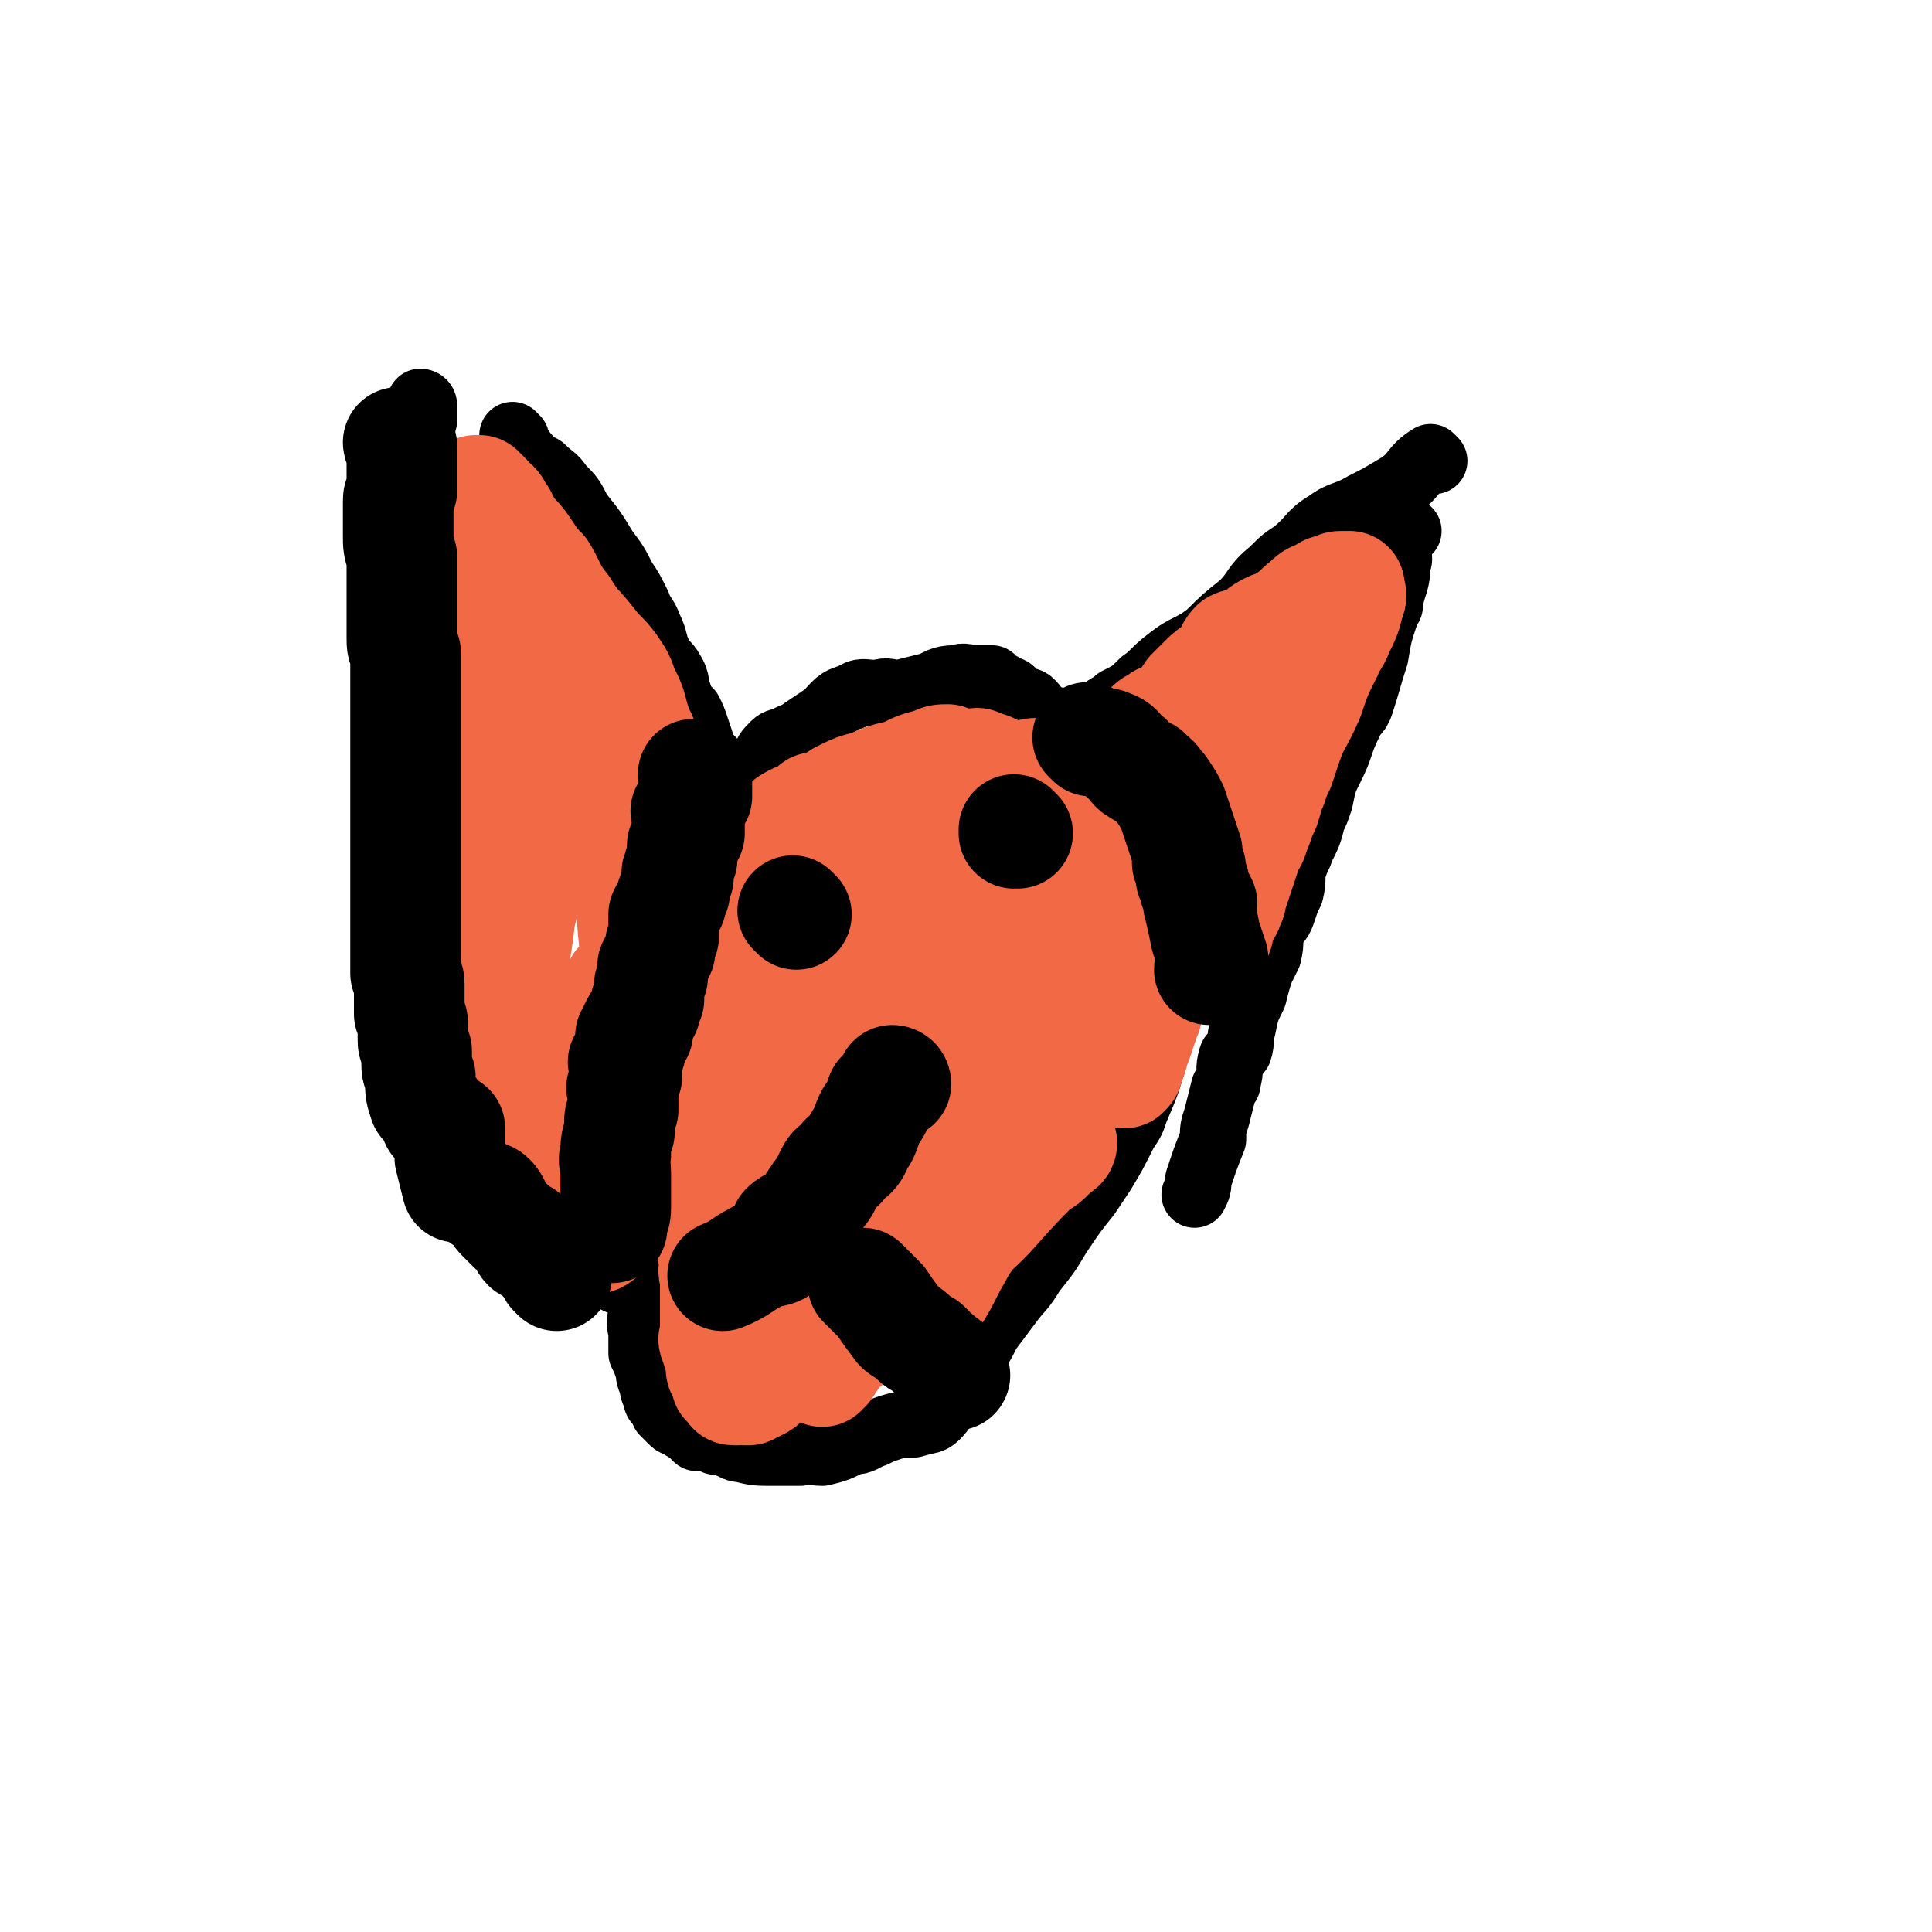
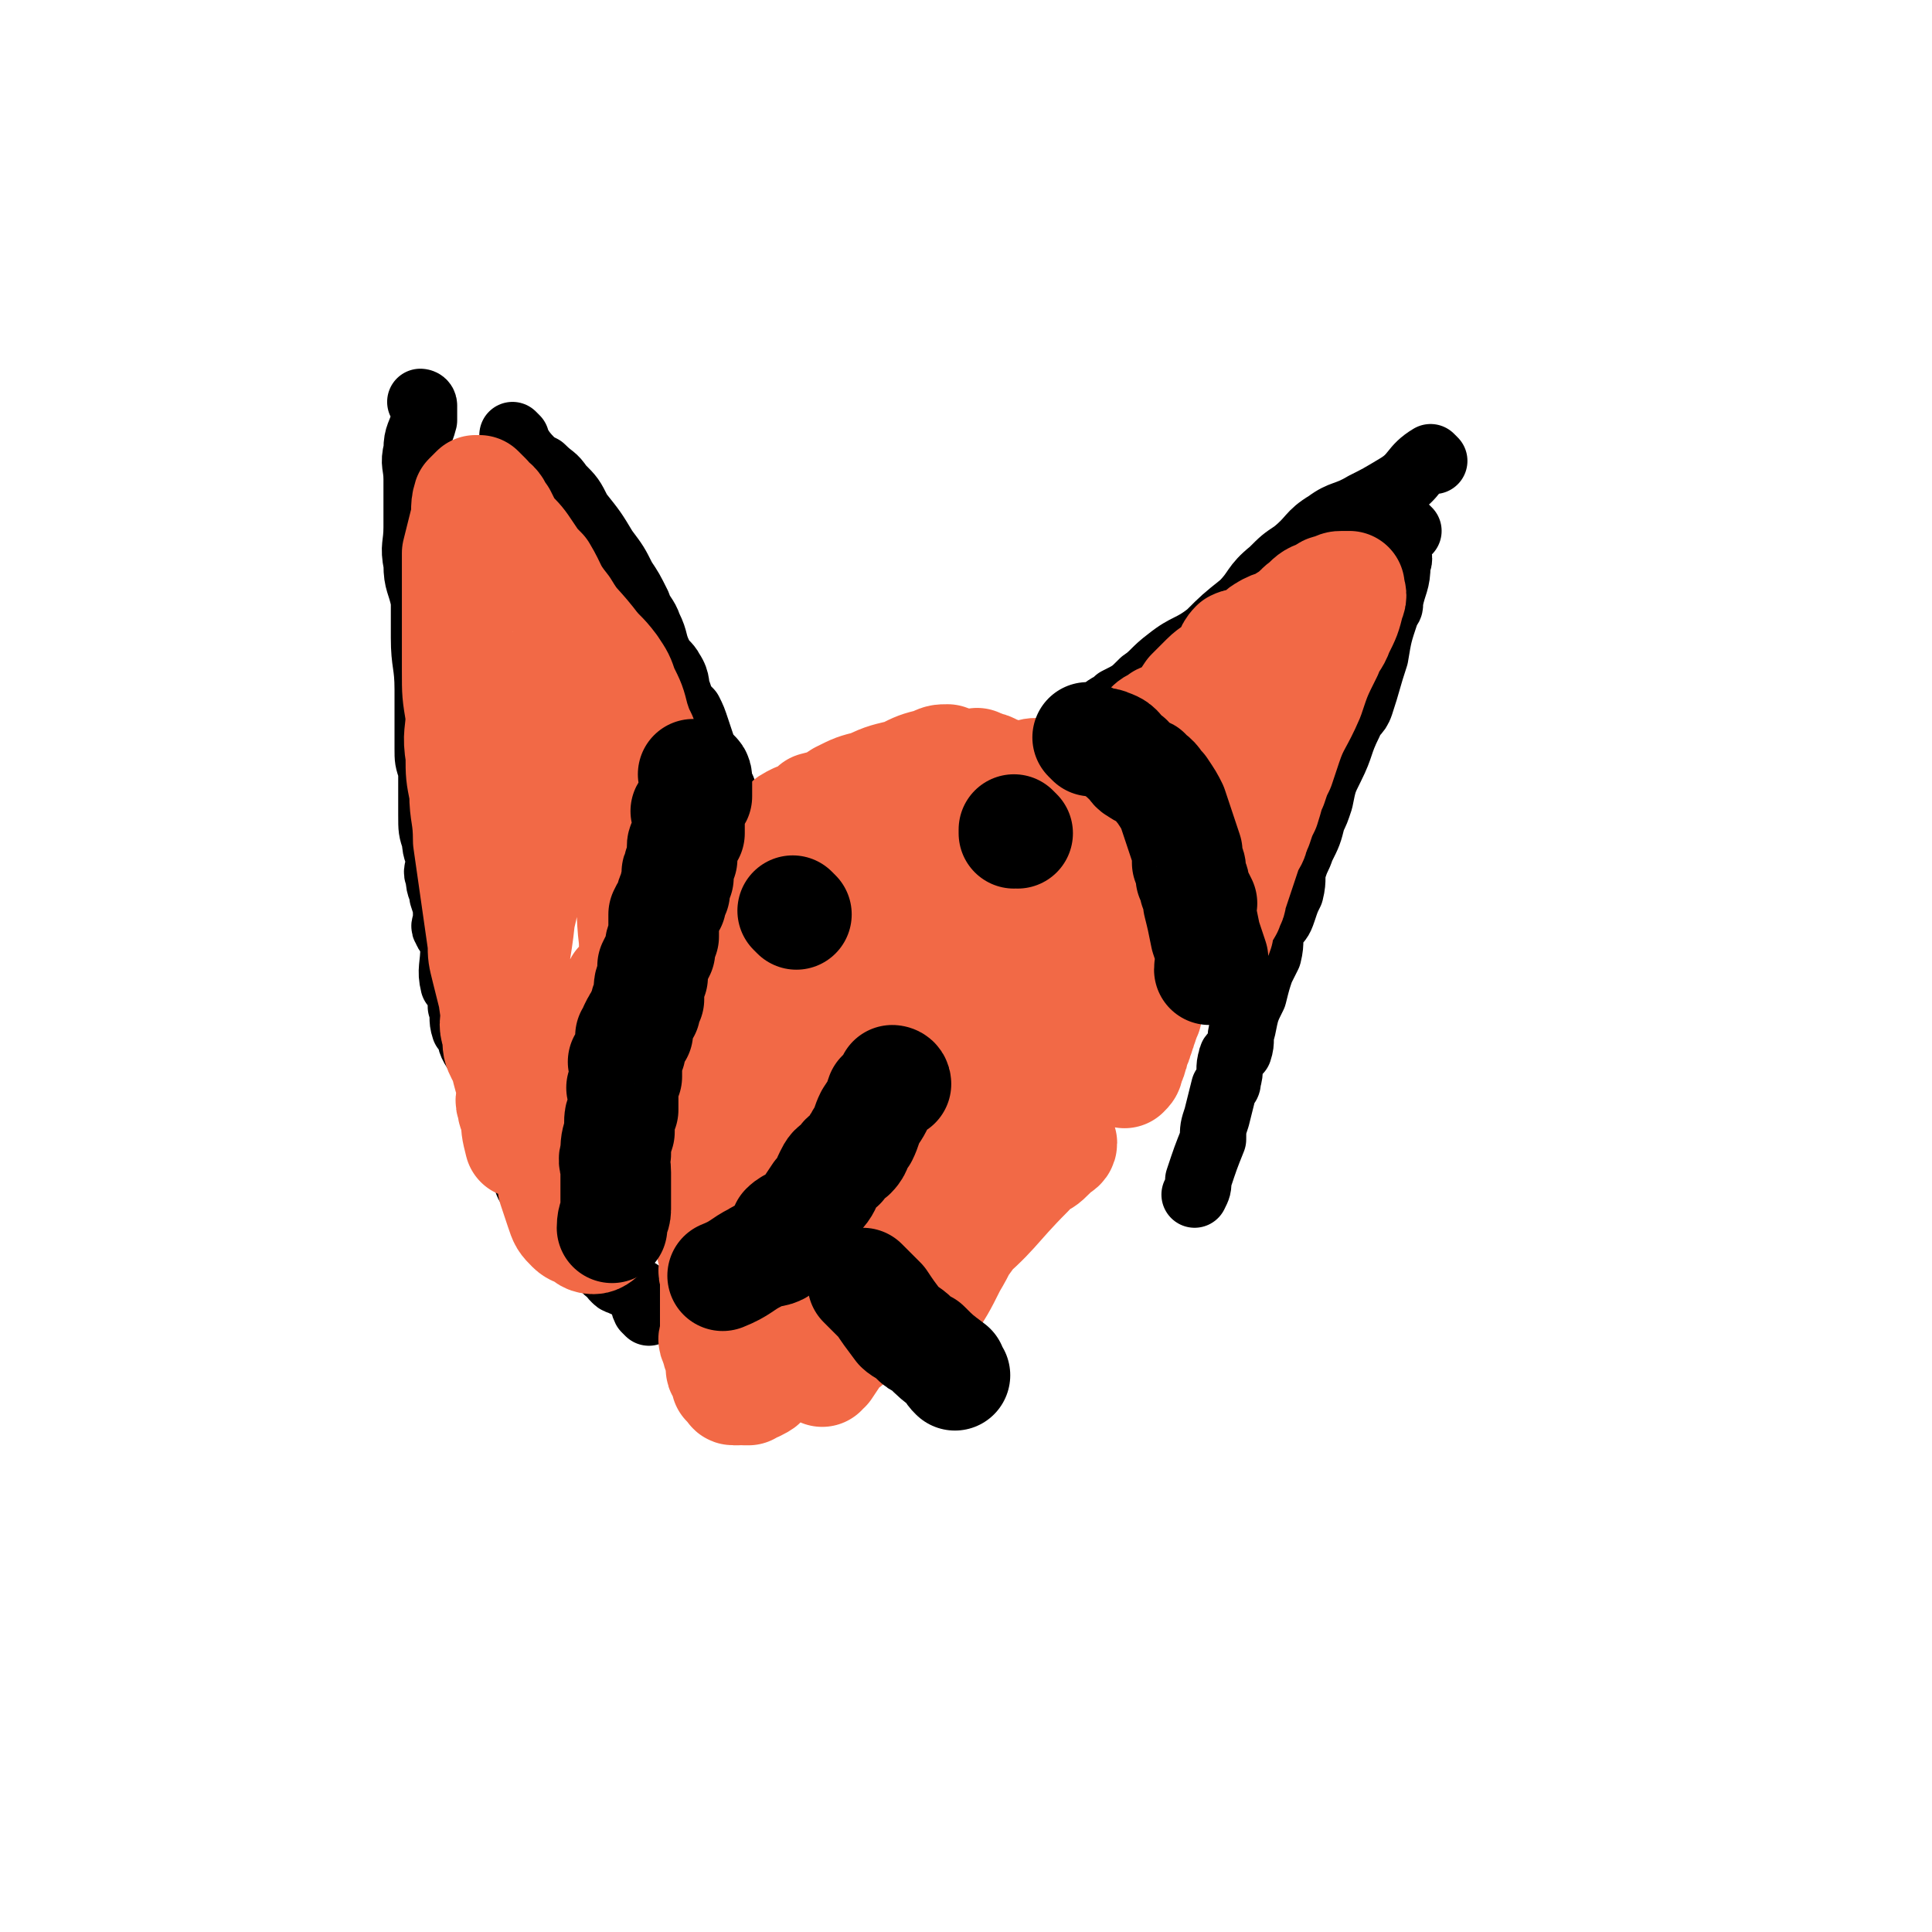
<svg xmlns="http://www.w3.org/2000/svg" viewBox="0 0 524 524" version="1.1">
  <g fill="none" stroke="#000000" stroke-width="18" stroke-linecap="round" stroke-linejoin="round">
-     <path d="M174,332c0,0 -1,-1 -1,-1 0,0 1,0 1,1 0,1 0,1 0,3 0,2 0,2 0,3 0,5 0,5 0,9 0,4 0,4 0,8 0,3 -1,3 0,6 0,3 0,3 0,6 1,2 1,2 2,5 0,1 0,2 1,3 0,2 0,2 1,4 0,1 0,1 1,2 1,1 1,1 1,2 1,1 1,1 2,2 1,1 1,1 2,1 1,1 1,1 3,2 1,1 1,1 2,2 1,0 1,0 2,0 2,0 2,0 3,1 2,0 2,0 4,1 1,0 1,1 3,1 4,1 4,1 9,1 3,0 3,0 7,0 3,-1 3,0 6,0 4,-1 4,-1 8,-3 3,0 3,-1 6,-2 2,-1 2,-1 5,-2 3,-1 4,0 7,-1 2,-1 3,0 5,-2 3,-3 2,-4 5,-9 2,-3 2,-3 4,-6 3,-4 3,-4 5,-8 3,-4 3,-4 6,-8 3,-4 3,-3 6,-8 4,-5 4,-5 7,-10 4,-6 4,-6 8,-11 2,-3 2,-3 4,-6 3,-5 3,-5 6,-11 2,-3 2,-3 3,-6 3,-7 3,-7 5,-14 1,-4 1,-4 2,-7 1,-4 1,-4 2,-7 0,-2 0,-2 0,-3 0,-3 0,-3 0,-6 1,-5 1,-5 1,-9 1,-4 1,-4 0,-7 0,-4 0,-4 -1,-7 0,-4 0,-4 -1,-8 0,-4 0,-4 -1,-7 -1,-2 -1,-2 -2,-4 -1,-3 -1,-3 -2,-7 0,-2 1,-3 -1,-5 -1,-2 -1,-2 -3,-3 -2,-2 -3,-2 -5,-3 -3,-2 -3,-2 -7,-4 -2,-2 -2,-1 -4,-2 -2,-1 -2,-2 -4,-2 -2,-1 -2,-1 -4,-2 -2,-1 -2,-2 -3,-3 -1,-1 -1,-1 -3,-1 -1,-1 -1,-1 -2,-2 -1,-1 -1,-1 -2,-1 -1,-1 -1,-1 -2,-1 -1,-1 -1,-1 -2,-2 -2,0 -2,0 -4,0 -3,0 -3,-1 -6,0 -4,0 -4,1 -7,2 -4,1 -4,1 -8,2 -3,0 -3,-1 -6,0 -4,0 -4,-1 -7,1 -4,1 -4,2 -7,5 -3,2 -3,2 -6,4 -2,2 -3,1 -5,3 -1,0 -2,0 -3,1 -2,2 -2,2 -3,5 -2,2 -2,2 -4,4 -1,3 -1,3 -3,6 -1,4 -1,4 -2,7 -1,2 -2,2 -3,5 -1,3 -1,3 -1,6 -1,3 -1,3 -2,6 0,2 -1,2 -2,4 0,2 0,2 0,3 -1,3 -1,2 -2,5 0,3 0,3 0,6 -1,2 -1,2 -1,4 -1,2 0,2 0,4 -1,2 -1,2 -1,4 -1,3 0,3 0,5 -1,2 -1,2 -1,5 -1,1 0,1 0,2 0,2 0,2 0,4 -1,2 -1,2 -1,4 -1,2 0,2 0,5 -1,3 -1,3 -1,6 -1,1 0,1 0,3 -1,3 -1,3 -2,5 0,3 1,3 1,5 0,4 0,4 0,8 " />
    <path d="M389,125c0,0 -1,-1 -1,-1 -5,3 -4,5 -9,8 -5,3 -5,3 -9,5 -5,3 -6,2 -10,5 -5,3 -4,4 -9,8 -3,2 -3,2 -6,5 -5,4 -4,5 -8,9 -5,4 -5,4 -9,8 -5,4 -6,3 -11,7 -4,3 -4,4 -7,6 -3,3 -3,3 -7,5 -2,2 -2,1 -4,3 -2,1 -2,2 -4,3 -3,3 -4,2 -7,5 " />
    <path d="M382,144c0,0 -1,-1 -1,-1 0,0 0,1 0,1 -1,3 -2,4 -2,6 -1,0 0,-1 0,-1 0,0 0,0 0,0 0,2 1,2 0,4 0,5 -1,5 -2,10 0,2 0,1 -1,3 -2,6 -2,6 -3,12 -2,6 -2,7 -4,13 -1,3 -2,2 -3,5 -3,6 -2,6 -5,12 -2,4 -2,4 -3,9 -1,3 -1,3 -2,5 -1,4 -1,4 -3,8 -1,3 -1,2 -2,5 -1,3 0,3 -1,7 -1,2 -1,2 -2,5 -1,3 -1,2 -3,5 -1,3 0,3 -1,7 -1,2 -1,2 -2,4 -1,3 -1,3 -2,7 -2,4 -2,4 -3,9 -1,3 0,3 -1,6 -1,1 -2,1 -2,2 -1,3 0,3 -1,6 0,1 0,1 -1,2 -1,4 -1,4 -2,8 -1,3 -1,3 -1,6 -2,5 -2,5 -4,11 0,2 0,2 -1,4 " />
    <path d="M140,119c0,0 -1,-1 -1,-1 2,3 2,4 5,7 1,1 1,1 3,2 3,3 3,2 5,5 3,3 3,3 5,7 4,5 4,5 7,10 3,4 3,4 5,8 2,3 2,3 4,7 1,3 2,3 3,6 2,4 1,4 3,8 1,2 2,2 3,4 2,3 1,4 2,6 1,3 1,3 3,5 1,2 1,2 2,5 1,3 1,3 2,6 0,1 1,1 1,2 1,3 1,3 2,5 1,2 1,1 2,3 1,3 1,3 2,6 2,3 2,3 3,5 1,3 1,3 2,5 0,0 0,0 1,1 " />
    <path d="M115,110c0,0 -1,-1 -1,-1 0,0 1,0 1,1 0,2 0,2 0,4 -1,4 -2,4 -2,8 -1,4 0,4 0,8 0,4 0,4 0,7 0,3 0,3 0,6 0,5 -1,5 0,10 0,5 1,5 2,10 0,5 0,5 0,10 0,7 1,7 1,14 0,4 0,4 0,8 0,4 0,4 0,8 0,3 0,3 1,6 0,3 0,3 0,5 0,4 0,4 0,7 0,4 0,4 1,7 0,3 1,3 1,6 0,2 -1,2 0,4 0,3 1,3 1,5 1,3 1,3 1,6 0,2 -1,2 0,3 0,1 1,1 1,2 1,2 1,2 1,3 0,5 -1,6 0,10 0,0 1,-2 1,-1 1,3 1,4 1,7 1,3 0,3 1,6 0,0 0,0 1,1 1,2 0,2 2,5 1,1 2,1 3,3 1,1 1,1 1,2 1,1 1,1 2,2 1,1 1,1 2,2 0,0 0,0 0,0 1,1 1,1 2,3 0,1 -1,1 0,3 0,2 1,2 1,5 0,1 -1,2 0,3 0,2 1,2 1,4 0,0 0,-1 0,0 0,1 0,1 1,2 0,2 -1,2 0,3 0,1 0,1 1,2 0,0 -1,0 0,1 0,1 0,1 1,2 1,1 1,1 1,3 1,1 1,1 2,2 1,1 1,2 2,2 0,1 1,0 1,1 1,1 1,2 2,4 0,1 1,1 1,1 1,1 1,1 2,2 1,0 1,0 2,1 1,0 0,0 1,1 1,1 1,1 2,2 1,1 1,0 2,1 1,1 1,1 2,2 1,1 1,1 2,1 0,1 0,1 1,2 1,1 1,0 2,1 0,0 0,-1 0,0 1,0 1,0 2,1 1,1 2,1 3,2 1,2 0,2 1,4 0,0 0,0 1,1 " />
    <path d="M268,229c0,0 -1,-1 -1,-1 0,0 0,0 0,1 0,0 0,0 0,0 " />
    <path d="M220,239c0,0 -1,-1 -1,-1 " />
-     <path d="M228,260c0,0 -1,-1 -1,-1 0,0 0,0 1,1 " />
    <path d="M227,247c0,0 -1,-1 -1,-1 " />
    <path d="M226,251c0,0 -1,-1 -1,-1 0,0 0,0 1,1 " />
    <path d="M224,248c0,0 -1,-1 -1,-1 0,0 0,0 1,1 0,0 0,0 0,0 " />
    <path d="M215,244c0,0 -1,-1 -1,-1 0,0 0,0 1,1 0,0 0,0 0,0 0,1 0,1 0,1 " />
    <path d="M265,246c0,0 -1,-1 -1,-1 0,0 0,0 0,1 0,0 0,0 0,0 1,0 0,-1 0,-1 0,0 0,0 0,1 0,0 0,0 0,0 1,0 0,-1 0,-1 1,-1 3,-1 3,-1 1,0 -1,0 -1,1 1,0 1,0 2,1 0,0 0,0 0,1 0,0 0,0 0,0 1,0 0,-1 0,-1 0,0 1,1 2,2 0,0 0,0 0,0 1,0 0,-1 0,-1 0,0 0,0 0,1 0,0 0,0 0,0 0,0 0,0 0,1 0,1 0,1 0,1 0,1 0,1 0,1 0,0 0,0 0,1 0,0 0,0 0,0 0,2 0,2 0,4 0,0 0,0 0,0 0,0 0,0 0,0 0,0 0,0 0,0 -1,-1 0,-1 -1,-1 0,0 0,0 0,0 1,0 0,0 0,-1 0,0 -1,0 -1,-1 0,0 1,0 0,0 0,-2 0,-2 0,-3 0,-1 0,-2 -1,-3 0,-1 0,-1 -1,-3 0,-2 0,-2 0,-3 0,-2 0,-2 0,-3 0,-1 0,-1 0,-1 0,-1 0,-1 0,-1 0,-1 0,-1 0,-1 0,0 0,0 0,0 0,-1 0,-1 0,-1 0,0 0,0 0,0 0,0 0,0 0,0 0,0 0,0 0,0 1,1 2,0 2,1 1,1 0,1 0,3 1,1 1,0 2,1 1,1 1,1 2,2 0,1 0,1 0,1 0,1 0,1 0,2 1,1 1,1 1,2 1,0 0,0 0,1 1,0 1,0 2,1 0,0 -1,0 -1,0 0,0 0,0 0,1 1,0 1,0 1,1 0,0 0,0 0,0 " />
    <path d="M210,256c0,0 -1,-1 -1,-1 " />
  </g>
  <g fill="none" stroke="#F26946" stroke-width="18" stroke-linecap="round" stroke-linejoin="round">
-     <path d="M247,328c0,0 -1,-1 -1,-1 0,0 0,0 1,1 " />
    <path d="M245,326c0,0 -1,0 -1,-1 3,-4 4,-4 8,-8 3,-3 3,-2 7,-5 4,-4 3,-4 7,-8 2,-2 2,-2 4,-4 1,-1 1,-1 3,-2 1,0 1,0 2,0 1,-1 1,-1 1,-2 1,0 0,0 0,0 0,0 0,0 0,0 -1,2 -1,2 -3,4 -2,3 -2,4 -4,7 -6,7 -7,6 -13,13 -6,7 -6,7 -12,14 -3,3 -4,2 -7,5 -1,1 -1,2 -2,4 -1,1 0,1 0,2 0,0 -1,0 0,0 0,-1 0,-1 1,-2 4,-4 4,-4 7,-8 5,-7 5,-7 10,-15 4,-6 4,-6 8,-12 5,-6 4,-7 10,-13 2,-2 4,-1 6,-3 3,-2 2,-3 5,-6 1,-1 1,0 2,-1 0,0 0,0 0,0 0,0 0,0 0,0 0,2 0,2 -1,4 -4,8 -4,8 -8,15 -5,10 -5,11 -10,20 -3,7 -3,7 -7,14 -2,3 -1,4 -3,7 -2,2 -2,2 -3,4 -1,0 0,1 0,2 0,0 0,0 0,1 0,0 0,0 0,1 " />
  </g>
  <g fill="none" stroke="#F26946" stroke-width="30" stroke-linecap="round" stroke-linejoin="round">
    <path d="M205,345c0,0 -1,-1 -1,-1 8,-6 9,-6 18,-12 7,-5 8,-4 14,-10 5,-4 5,-4 9,-9 4,-4 4,-4 8,-8 2,-2 2,-2 4,-4 3,-3 3,-3 6,-6 2,-1 2,-1 4,-3 2,-1 1,-1 3,-3 1,-1 1,-1 2,-1 0,-1 0,-1 0,0 1,0 1,0 0,1 0,3 1,3 -1,5 -5,10 -5,10 -11,19 -11,15 -12,15 -24,29 -8,9 -7,10 -15,18 -2,3 -3,2 -6,5 -1,1 -1,1 -2,2 0,0 0,0 -1,1 0,0 -1,1 0,1 2,-1 2,-1 4,-2 8,-7 8,-7 15,-15 8,-10 8,-10 16,-21 6,-6 5,-7 11,-13 5,-6 5,-6 11,-10 4,-3 5,-2 9,-5 3,-2 2,-3 5,-5 1,-1 1,0 3,-1 1,0 1,1 1,1 0,0 0,0 0,0 -1,2 -1,3 -2,5 -5,7 -5,7 -10,14 -7,11 -7,11 -15,22 -3,5 -3,4 -6,9 -3,4 -2,5 -4,8 -1,1 -2,1 -2,1 -1,1 0,1 0,2 0,0 -1,1 0,1 0,-1 0,-1 0,-1 2,-2 2,-2 3,-4 4,-6 4,-6 7,-12 3,-5 3,-6 6,-11 4,-6 4,-6 9,-11 3,-3 4,-2 7,-5 3,-1 3,-1 5,-3 1,-1 1,-1 1,-1 1,-1 2,-1 2,-2 0,0 0,0 -1,1 0,0 0,0 0,0 -4,4 -5,3 -8,7 -10,10 -9,11 -20,20 -8,7 -10,6 -18,14 -6,5 -5,6 -10,11 -2,2 -3,2 -5,4 -1,1 -1,2 -2,3 0,0 0,0 0,1 -1,0 -2,-1 -2,0 0,0 0,0 1,1 0,0 0,0 0,0 0,0 0,0 0,0 0,-1 0,-1 0,-1 1,0 1,0 1,0 2,-3 2,-3 4,-6 4,-5 4,-5 7,-10 4,-5 4,-4 7,-9 3,-5 2,-5 5,-10 2,-2 2,-2 4,-5 1,-2 1,-2 3,-5 1,-2 1,-1 3,-4 1,-2 0,-2 2,-4 1,-2 1,-1 2,-2 2,-2 1,-2 2,-3 1,-2 1,-2 2,-4 0,-1 0,0 1,-1 1,-1 1,-1 2,-2 1,-2 1,-2 1,-4 1,-1 0,-1 0,-2 1,-1 1,-1 1,-2 1,-1 1,-1 1,-3 1,-1 1,-1 2,-3 1,-2 1,-2 1,-3 1,-1 0,-1 0,-2 1,-1 1,-1 1,-3 1,-2 1,-2 2,-5 1,-1 1,-1 2,-3 1,-2 0,-2 1,-3 1,-1 1,-1 2,-2 1,-2 1,-2 2,-4 0,-1 0,-1 0,-2 1,-1 1,-1 2,-2 0,-1 -1,-1 -1,-2 1,-2 1,-2 2,-3 0,-2 0,-2 0,-3 1,-3 1,-3 1,-5 1,-1 1,-1 0,-3 0,-2 0,-2 0,-4 -1,-2 0,-2 -1,-3 0,-2 0,-2 -1,-5 0,-1 0,-1 -1,-2 0,-2 0,-2 -1,-4 -1,-2 0,-2 -1,-3 -1,-1 -1,-1 -2,-2 -2,-2 -2,-2 -5,-5 -2,-2 -2,-2 -4,-4 -2,-1 -2,-1 -3,-3 -1,-1 -1,-1 -2,-2 -1,-1 -1,0 -2,0 -1,-1 -1,-1 -2,-1 -1,-1 -1,-1 -3,-1 -1,-1 -1,-1 -3,-2 -2,0 -2,0 -4,1 -4,1 -4,1 -8,3 -4,1 -5,1 -9,3 -4,1 -4,1 -8,3 -3,2 -3,2 -7,3 -2,2 -2,2 -5,3 -2,1 -2,1 -3,2 -3,2 -3,2 -5,5 -1,2 -1,2 -2,3 -1,2 -1,3 -3,5 -1,2 -1,1 -2,3 -1,2 -1,2 -2,4 -1,3 -1,3 -1,6 -1,2 -2,2 -2,5 -1,2 0,2 0,5 -1,2 -1,2 -1,5 -1,4 -1,3 -2,7 0,2 0,2 0,5 -1,3 0,3 0,6 0,2 0,2 0,5 0,3 0,3 0,6 0,2 0,2 0,4 0,3 0,3 0,6 0,2 0,2 0,3 0,2 0,2 0,3 0,4 0,4 0,7 0,2 0,2 0,4 0,2 0,2 0,5 0,2 0,2 0,4 0,2 0,2 0,5 0,1 -1,1 0,3 0,2 1,2 1,4 0,1 0,1 0,2 -1,1 0,1 0,2 0,1 0,1 0,2 0,1 0,1 0,2 0,0 0,0 0,1 0,1 0,1 0,3 0,1 0,1 0,2 0,0 0,0 0,1 0,1 0,1 0,2 0,1 0,1 0,2 0,0 0,0 0,1 0,0 0,0 0,0 0,1 -1,1 0,2 0,1 0,1 1,1 0,1 -1,1 0,2 0,1 1,1 1,2 0,1 0,1 0,2 0,0 -1,0 0,1 0,0 0,0 1,0 0,1 0,1 0,1 0,0 0,0 0,1 0,0 0,-1 0,0 0,0 1,0 1,1 0,0 0,0 0,1 0,0 0,0 0,0 0,0 -1,-1 -1,-1 0,0 1,0 2,1 0,0 -1,1 0,1 0,0 0,0 1,0 0,0 0,0 0,0 0,-1 0,-2 1,-2 0,0 0,1 1,2 0,0 0,0 1,0 0,-1 0,-1 1,-1 0,-1 1,0 1,0 2,-1 2,-1 3,-3 1,-1 1,-1 2,-3 2,-3 3,-3 5,-6 2,-4 3,-3 5,-7 1,-5 0,-5 2,-9 1,-3 1,-3 2,-6 0,-3 0,-3 0,-7 1,-4 0,-4 1,-7 0,-3 0,-3 1,-6 0,-4 -1,-4 0,-7 0,-3 0,-3 1,-6 1,-5 1,-5 2,-10 2,-4 3,-3 5,-7 2,-4 2,-4 4,-8 2,-4 1,-4 4,-8 2,-4 2,-4 4,-7 2,-3 2,-3 4,-6 2,-4 2,-4 3,-7 2,-3 2,-3 4,-5 1,-3 1,-3 3,-6 1,-3 1,-3 3,-6 1,-1 1,-1 2,-2 1,-1 1,-2 2,-3 1,-1 1,-1 1,-2 1,-1 1,-1 1,-1 0,0 0,0 0,0 0,0 0,0 0,0 1,0 0,-1 0,-1 -2,2 -1,3 -3,5 -9,7 -9,7 -19,15 -11,8 -11,8 -23,16 -6,5 -6,5 -12,11 -3,2 -3,2 -7,5 -2,2 -2,2 -4,4 -2,1 -2,0 -3,2 0,0 0,1 0,1 -1,0 -1,0 -1,0 0,0 0,0 0,0 0,-1 -1,-1 0,-1 0,-1 0,-1 0,-1 1,-3 1,-3 2,-6 1,-4 1,-4 3,-7 2,-4 1,-4 3,-7 3,-3 3,-3 6,-6 2,-2 3,-2 5,-4 2,-2 2,-2 4,-5 2,-1 2,-1 3,-3 2,-1 2,-1 3,-3 2,-2 2,-2 3,-3 2,-1 2,-1 4,-2 3,-1 3,-1 6,-2 4,-2 4,-3 8,-5 4,-2 4,-2 8,-4 4,-2 4,-1 8,-2 3,-1 3,-2 5,-2 2,0 2,1 4,1 1,0 1,-1 3,-1 1,0 1,0 2,1 0,1 0,1 -1,2 -1,1 -1,1 -3,3 -3,5 -2,6 -6,12 -5,7 -5,8 -11,15 -6,6 -6,6 -12,12 -6,6 -7,6 -13,11 -4,4 -4,3 -8,7 -3,2 -3,2 -6,5 -1,1 -1,1 -2,2 -1,1 -1,1 -2,2 0,0 0,0 0,1 0,0 0,0 0,0 0,-1 -1,-1 0,-2 1,-2 2,-1 4,-3 4,-6 3,-7 7,-13 3,-5 4,-5 7,-10 3,-4 2,-4 5,-8 2,-2 2,-2 4,-5 2,-2 1,-2 3,-4 2,-1 3,-1 5,-2 3,-2 3,-3 6,-4 2,-1 3,-1 5,0 2,0 3,0 5,1 2,1 2,1 3,2 1,2 1,2 0,5 -1,5 -1,5 -4,10 -4,7 -4,7 -9,13 -9,9 -9,9 -18,17 -5,5 -6,4 -12,9 -4,3 -4,4 -8,7 -2,1 -2,1 -4,3 -1,0 -1,0 -2,1 -1,1 -1,1 -2,2 0,0 0,0 0,0 0,0 0,0 0,0 0,0 -1,0 -1,-1 0,0 0,0 1,-1 2,-4 2,-4 5,-8 3,-4 4,-3 8,-7 5,-6 5,-6 9,-12 3,-3 3,-3 6,-6 3,-2 3,-2 5,-5 3,-3 3,-3 5,-7 2,-3 2,-3 4,-6 2,-3 2,-3 3,-7 1,-1 1,-1 1,-3 1,-2 1,-2 2,-3 1,-2 1,-1 2,-3 0,-1 1,-1 1,-2 1,-1 1,-1 2,-2 0,-1 0,-1 0,-1 1,-1 0,-1 1,-2 0,0 0,0 0,0 1,-1 1,-1 1,-1 0,0 0,0 0,0 1,-1 2,-1 2,-1 1,-1 1,-1 2,-2 1,0 1,0 3,0 2,-1 2,0 5,0 5,-1 5,-1 9,-2 3,0 4,-1 7,0 4,1 4,2 8,4 3,2 3,2 6,5 2,2 1,2 3,4 1,2 2,1 3,3 1,2 1,3 1,5 0,1 0,1 0,2 0,3 0,3 0,6 0,1 0,1 0,1 0,2 1,2 0,3 0,3 -1,3 -1,6 -1,1 0,1 -1,2 0,1 0,1 -1,2 0,0 1,0 0,1 0,1 0,1 -1,2 0,0 1,0 0,1 0,0 -1,0 -1,1 0,1 1,1 0,2 0,1 0,1 -1,3 0,1 0,1 -1,2 " />
    <path d="M313,198c0,0 -1,0 -1,-1 1,-1 2,-1 3,-2 2,-1 2,0 4,-1 2,-3 2,-3 4,-6 2,-2 2,-2 4,-4 2,-2 3,-2 5,-4 2,-2 1,-3 3,-5 2,-1 3,0 5,-1 2,-1 1,-2 3,-3 3,-2 4,-1 6,-3 3,-1 2,-2 5,-4 2,-2 2,-2 5,-3 1,-1 1,-1 2,-1 2,-1 2,-1 3,-1 1,0 1,0 2,0 0,0 0,0 0,0 0,0 0,0 0,0 0,2 1,2 0,4 -1,4 -1,4 -3,8 -1,3 -2,3 -3,6 -3,6 -3,6 -5,12 -3,7 -4,7 -6,13 -1,3 -1,3 -2,6 -1,2 -1,2 -2,5 -1,2 -1,3 -2,6 -1,2 -1,2 -2,5 -1,1 0,1 -1,2 0,2 -1,2 -2,5 -1,3 -1,3 -2,6 -1,3 -1,3 -2,6 0,2 -1,2 -1,3 0,1 -1,1 -1,1 -1,2 -1,2 -2,4 0,0 0,0 0,0 0,1 1,2 0,2 0,0 0,-1 -1,-1 0,0 0,0 0,0 0,-3 0,-3 0,-5 1,-3 1,-3 1,-5 0,-4 0,-4 0,-7 1,-3 1,-3 1,-5 1,-3 1,-3 2,-5 0,-3 0,-3 0,-6 1,-3 1,-3 1,-5 1,-3 1,-3 2,-6 0,-1 -1,-1 -1,-3 0,-1 0,-1 0,-2 0,0 0,0 0,-1 0,-1 1,-2 0,-2 0,0 -1,0 -2,1 -2,0 -2,0 -4,1 -2,2 -3,1 -5,3 -2,3 -2,3 -3,7 -2,2 -1,2 -2,4 0,1 0,1 -1,2 0,2 0,2 -1,3 0,1 -1,0 -1,1 0,1 1,1 1,3 0,0 0,0 0,0 " />
    <path d="M179,219c0,0 -1,0 -1,-1 0,-1 1,-1 1,-2 -1,-3 -1,-3 -2,-6 -2,-5 -2,-5 -3,-10 -1,-2 -1,-2 -2,-5 -1,-4 -1,-4 -3,-8 -1,-3 -1,-3 -3,-6 -3,-4 -3,-3 -6,-7 -4,-5 -4,-4 -7,-9 -4,-5 -3,-5 -6,-10 -2,-2 -2,-2 -4,-5 -2,-3 -2,-3 -5,-6 -1,-2 -1,-2 -2,-4 -1,-1 -1,-2 -2,-3 -1,0 -1,0 -2,0 0,-1 0,-1 0,-2 -1,-1 -1,-1 -2,-2 0,0 0,0 0,0 -1,0 -1,0 -1,0 -1,1 -1,1 -2,2 -1,3 0,4 -1,7 -1,4 -1,4 -2,8 0,5 0,5 0,9 0,7 0,7 0,14 0,5 0,5 0,9 0,6 0,6 1,12 0,5 -1,5 0,11 0,5 0,5 1,10 0,6 1,6 1,13 1,7 1,7 2,14 1,7 1,7 2,14 0,3 0,3 1,7 1,4 1,4 2,8 0,3 1,3 1,6 1,5 1,5 2,11 1,4 1,4 2,7 0,3 -1,3 0,5 0,1 0,1 1,3 0,2 0,2 1,4 0,0 0,0 0,1 0,1 0,1 0,1 0,1 0,1 0,1 -1,-4 -1,-4 -1,-8 -1,-6 -1,-6 -1,-13 -1,-10 -1,-10 0,-20 0,-10 1,-10 2,-20 2,-8 1,-8 4,-16 1,-3 2,-3 3,-6 1,-4 0,-4 1,-9 1,-2 1,-2 2,-4 0,-1 0,-1 1,-2 0,-2 1,-2 1,-3 1,-1 0,-2 1,-2 0,-1 1,-2 1,-1 2,0 2,1 3,2 4,7 5,7 7,14 3,8 3,8 5,17 2,8 1,8 2,16 0,7 1,7 1,14 0,6 0,6 -2,12 0,3 0,3 -2,5 -5,5 -5,7 -11,10 -3,1 -3,-1 -7,-1 -3,-1 -3,0 -6,-1 -3,-2 -3,-2 -5,-4 -1,-1 -1,-1 -2,-2 -1,-1 -1,-1 -2,-2 -1,-2 -1,-2 -1,-5 -1,-3 -1,-3 0,-7 0,-3 0,-3 1,-7 1,-4 1,-4 2,-9 0,-2 1,-2 1,-5 1,-4 1,-4 2,-9 0,-2 1,-2 1,-4 1,-1 0,-1 1,-3 0,-2 0,-2 1,-4 0,0 0,0 0,0 0,-3 0,-3 0,-5 0,0 0,0 0,0 0,-2 0,-2 0,-3 -1,-2 -1,-2 -1,-4 0,-2 0,-2 0,-3 -1,-3 -1,-3 -1,-6 -1,-3 -1,-3 -1,-6 -1,-3 -1,-3 -2,-5 0,-2 0,-2 0,-3 0,-2 0,-2 0,-3 0,-1 -1,-1 0,-2 0,-2 0,-2 1,-3 0,-1 0,-2 1,-3 1,-1 1,-1 2,-1 0,0 0,0 0,0 0,0 0,0 1,0 0,0 0,0 1,0 0,0 0,0 0,0 0,1 1,1 1,2 0,3 0,3 0,7 -1,7 -1,7 -3,13 -1,7 -2,7 -3,13 -1,6 -1,6 -2,11 0,5 -1,5 -1,11 -1,3 0,3 0,6 0,4 -1,4 0,8 0,2 0,2 1,4 0,5 0,5 1,10 1,3 2,3 3,6 2,5 2,6 4,11 2,4 2,4 4,7 3,6 3,6 5,11 2,7 2,7 5,13 1,1 1,1 2,3 1,3 0,3 1,6 0,1 1,1 1,2 0,1 0,1 0,2 0,1 0,1 0,2 -1,1 -2,2 -3,2 -2,0 -2,-1 -4,-2 0,0 -1,0 -2,-1 -2,-2 -2,-2 -3,-5 -1,-3 -1,-3 -2,-6 0,-3 0,-3 1,-6 0,-5 0,-5 1,-9 1,-3 1,-3 2,-6 1,-3 2,-3 3,-7 2,-3 2,-4 3,-7 1,-2 2,-2 3,-4 1,-3 1,-4 2,-7 1,-1 1,-1 2,-3 0,-1 0,-1 1,-2 0,-1 1,-1 1,-2 0,0 0,0 0,0 0,-1 0,-1 0,-1 0,0 0,0 0,0 0,0 -1,-1 -1,-1 0,0 1,0 1,1 -1,0 -2,0 -2,1 -2,2 -2,2 -4,4 -2,3 -3,2 -4,5 -1,3 0,4 -1,7 -1,3 -1,3 -2,6 0,1 0,1 0,3 -1,2 -1,2 0,5 0,2 0,2 1,3 0,1 1,0 2,1 " />
    <path d="M266,208c0,0 -1,-1 -1,-1 0,0 0,1 0,1 1,0 1,-1 2,0 2,0 2,1 3,1 3,1 3,2 6,2 3,0 3,-2 7,-1 3,0 3,1 7,4 2,1 1,2 3,3 2,0 2,0 3,0 1,0 1,-1 2,-1 0,0 0,0 0,0 1,2 1,2 2,3 0,1 0,0 0,1 0,0 0,0 0,0 1,1 1,1 2,2 0,3 -1,3 -1,5 0,1 0,1 0,1 " />
  </g>
  <g fill="none" stroke="#000000" stroke-width="30" stroke-linecap="round" stroke-linejoin="round">
    <path d="M276,226c0,0 -1,-1 -1,-1 0,0 0,0 0,1 0,0 0,0 0,0 1,0 0,-1 0,-1 " />
    <path d="M216,248c0,0 -1,-1 -1,-1 0,0 0,0 1,1 " />
    <path d="M189,211c0,0 -1,-1 -1,-1 0,0 0,0 1,1 0,0 0,0 0,0 0,0 -1,-1 -1,-1 0,0 1,0 1,1 0,0 0,0 0,1 0,1 0,1 0,2 0,1 0,1 0,2 -1,2 -2,2 -3,4 0,1 1,1 1,1 0,3 0,3 0,5 -1,1 -1,1 -1,2 -1,1 -1,1 -1,2 0,2 0,2 0,3 -1,2 -1,2 -1,3 -1,1 0,1 0,2 -1,2 -1,2 -1,4 -1,1 -1,1 -1,3 -1,1 -1,1 -2,3 0,2 0,2 0,3 0,2 0,2 0,3 -1,2 -1,2 -1,4 -1,2 -1,2 -2,4 0,2 0,2 0,3 -1,2 -1,2 -1,4 0,1 0,1 0,2 -1,1 -1,1 -1,3 -1,1 -1,1 -1,2 -1,1 -1,1 -2,3 0,0 1,0 1,1 -1,0 -1,0 -2,1 0,1 0,1 0,3 0,1 0,1 0,1 -1,2 -1,2 -2,3 0,1 1,1 1,1 0,2 0,2 0,3 -1,2 -1,1 -1,3 -1,0 0,0 0,1 0,3 0,3 0,5 -1,2 -1,2 -1,4 0,1 0,1 0,2 -1,3 -1,3 -1,6 -1,2 0,2 0,5 0,5 0,5 0,10 0,2 -1,2 -1,5 " />
    <path d="M296,201c0,0 -1,-1 -1,-1 0,0 1,1 2,1 2,1 2,0 4,1 3,1 2,2 5,4 2,2 1,2 3,3 1,1 2,0 2,1 3,2 2,2 4,4 2,3 2,3 3,5 1,3 1,3 2,6 1,3 1,3 2,6 0,1 0,1 0,3 1,1 1,1 1,3 0,0 0,0 0,1 1,1 1,2 1,3 1,2 1,2 2,4 0,0 -1,-1 -1,0 1,4 1,4 2,9 1,3 1,3 2,6 0,1 -1,1 -1,3 " />
    <path d="M243,294c0,0 -1,-1 -1,-1 0,0 1,0 1,1 -1,0 -2,0 -2,1 -1,1 -1,1 -2,2 -1,3 -1,3 -3,6 -1,2 -1,3 -2,5 -2,2 -1,3 -3,5 -2,1 -2,1 -3,3 -2,1 -2,1 -3,3 -1,2 -1,3 -3,5 -2,3 -2,3 -4,6 -2,2 -3,1 -5,3 -1,3 0,4 -2,6 -2,1 -3,0 -6,2 -4,2 -4,3 -9,5 " />
    <path d="M235,349c0,0 -1,-1 -1,-1 0,0 0,0 1,1 0,0 0,0 0,0 1,1 1,1 3,3 0,0 0,0 1,1 2,3 2,3 5,7 1,1 2,1 4,3 1,1 1,1 3,2 3,3 3,3 7,6 0,1 0,1 1,2 " />
-     <path d="M109,121c0,0 -1,-1 -1,-1 0,0 1,1 1,1 0,0 0,0 0,0 0,0 -1,-1 -1,-1 0,1 1,1 1,2 0,0 0,0 0,1 0,1 0,1 0,1 0,1 0,1 0,2 0,1 0,1 0,2 0,1 0,1 0,2 0,2 0,2 0,3 -1,2 -1,2 -1,3 0,2 0,2 0,3 0,1 0,1 0,2 0,2 0,2 0,4 0,3 0,3 1,6 0,2 0,2 0,4 0,1 0,1 0,3 0,3 0,3 0,6 0,3 0,3 0,5 0,2 0,2 0,4 0,2 0,2 1,4 0,1 0,1 0,2 0,2 0,2 0,3 0,2 0,2 0,4 0,1 0,1 0,2 0,1 0,1 0,2 0,2 0,2 0,3 0,0 0,0 0,1 0,2 0,2 0,4 0,2 0,2 0,4 0,1 0,1 0,1 0,2 0,2 0,5 0,1 0,1 0,3 0,0 0,0 0,1 0,1 0,1 0,3 0,0 0,0 0,1 0,1 0,1 0,2 0,1 0,1 0,2 0,1 0,1 0,3 0,0 0,0 0,1 0,0 0,0 0,0 0,2 0,2 0,3 0,1 0,1 0,2 0,3 0,3 0,6 0,0 0,-1 0,-1 0,0 0,1 0,2 0,1 0,1 0,2 0,2 0,2 0,3 0,1 0,1 0,1 0,2 0,2 0,5 0,0 0,0 0,1 0,0 0,0 0,1 0,1 0,1 0,2 0,0 0,0 0,1 0,1 0,1 0,2 0,2 0,2 0,3 0,3 0,3 0,5 0,0 0,0 0,0 0,1 0,1 0,2 1,2 1,2 1,3 0,0 0,1 0,1 0,1 0,1 0,2 0,2 0,2 0,4 0,0 0,0 0,1 1,2 1,2 1,4 0,1 0,1 0,2 0,0 0,0 0,1 0,1 0,1 1,3 0,0 0,0 0,1 0,1 0,1 0,2 0,2 0,2 1,4 0,0 0,0 0,1 0,3 0,3 1,6 0,0 1,0 1,1 1,1 1,1 2,3 0,1 0,1 1,2 1,1 2,0 3,1 0,2 0,2 0,5 0,1 0,1 0,3 1,4 1,4 2,8 0,0 1,0 2,0 1,0 1,0 3,1 1,0 0,1 2,2 1,0 1,-1 2,0 2,2 1,3 3,5 1,1 1,1 2,2 2,2 2,2 4,3 0,1 0,2 1,3 0,0 1,-1 1,0 1,0 1,0 2,1 0,0 0,1 1,1 0,1 0,1 1,2 0,0 1,0 1,1 0,0 0,0 0,0 0,1 1,0 1,1 0,0 0,0 0,1 0,0 0,0 0,0 0,0 0,0 1,1 0,0 0,0 0,0 0,0 0,0 0,0 " />
  </g>
</svg>